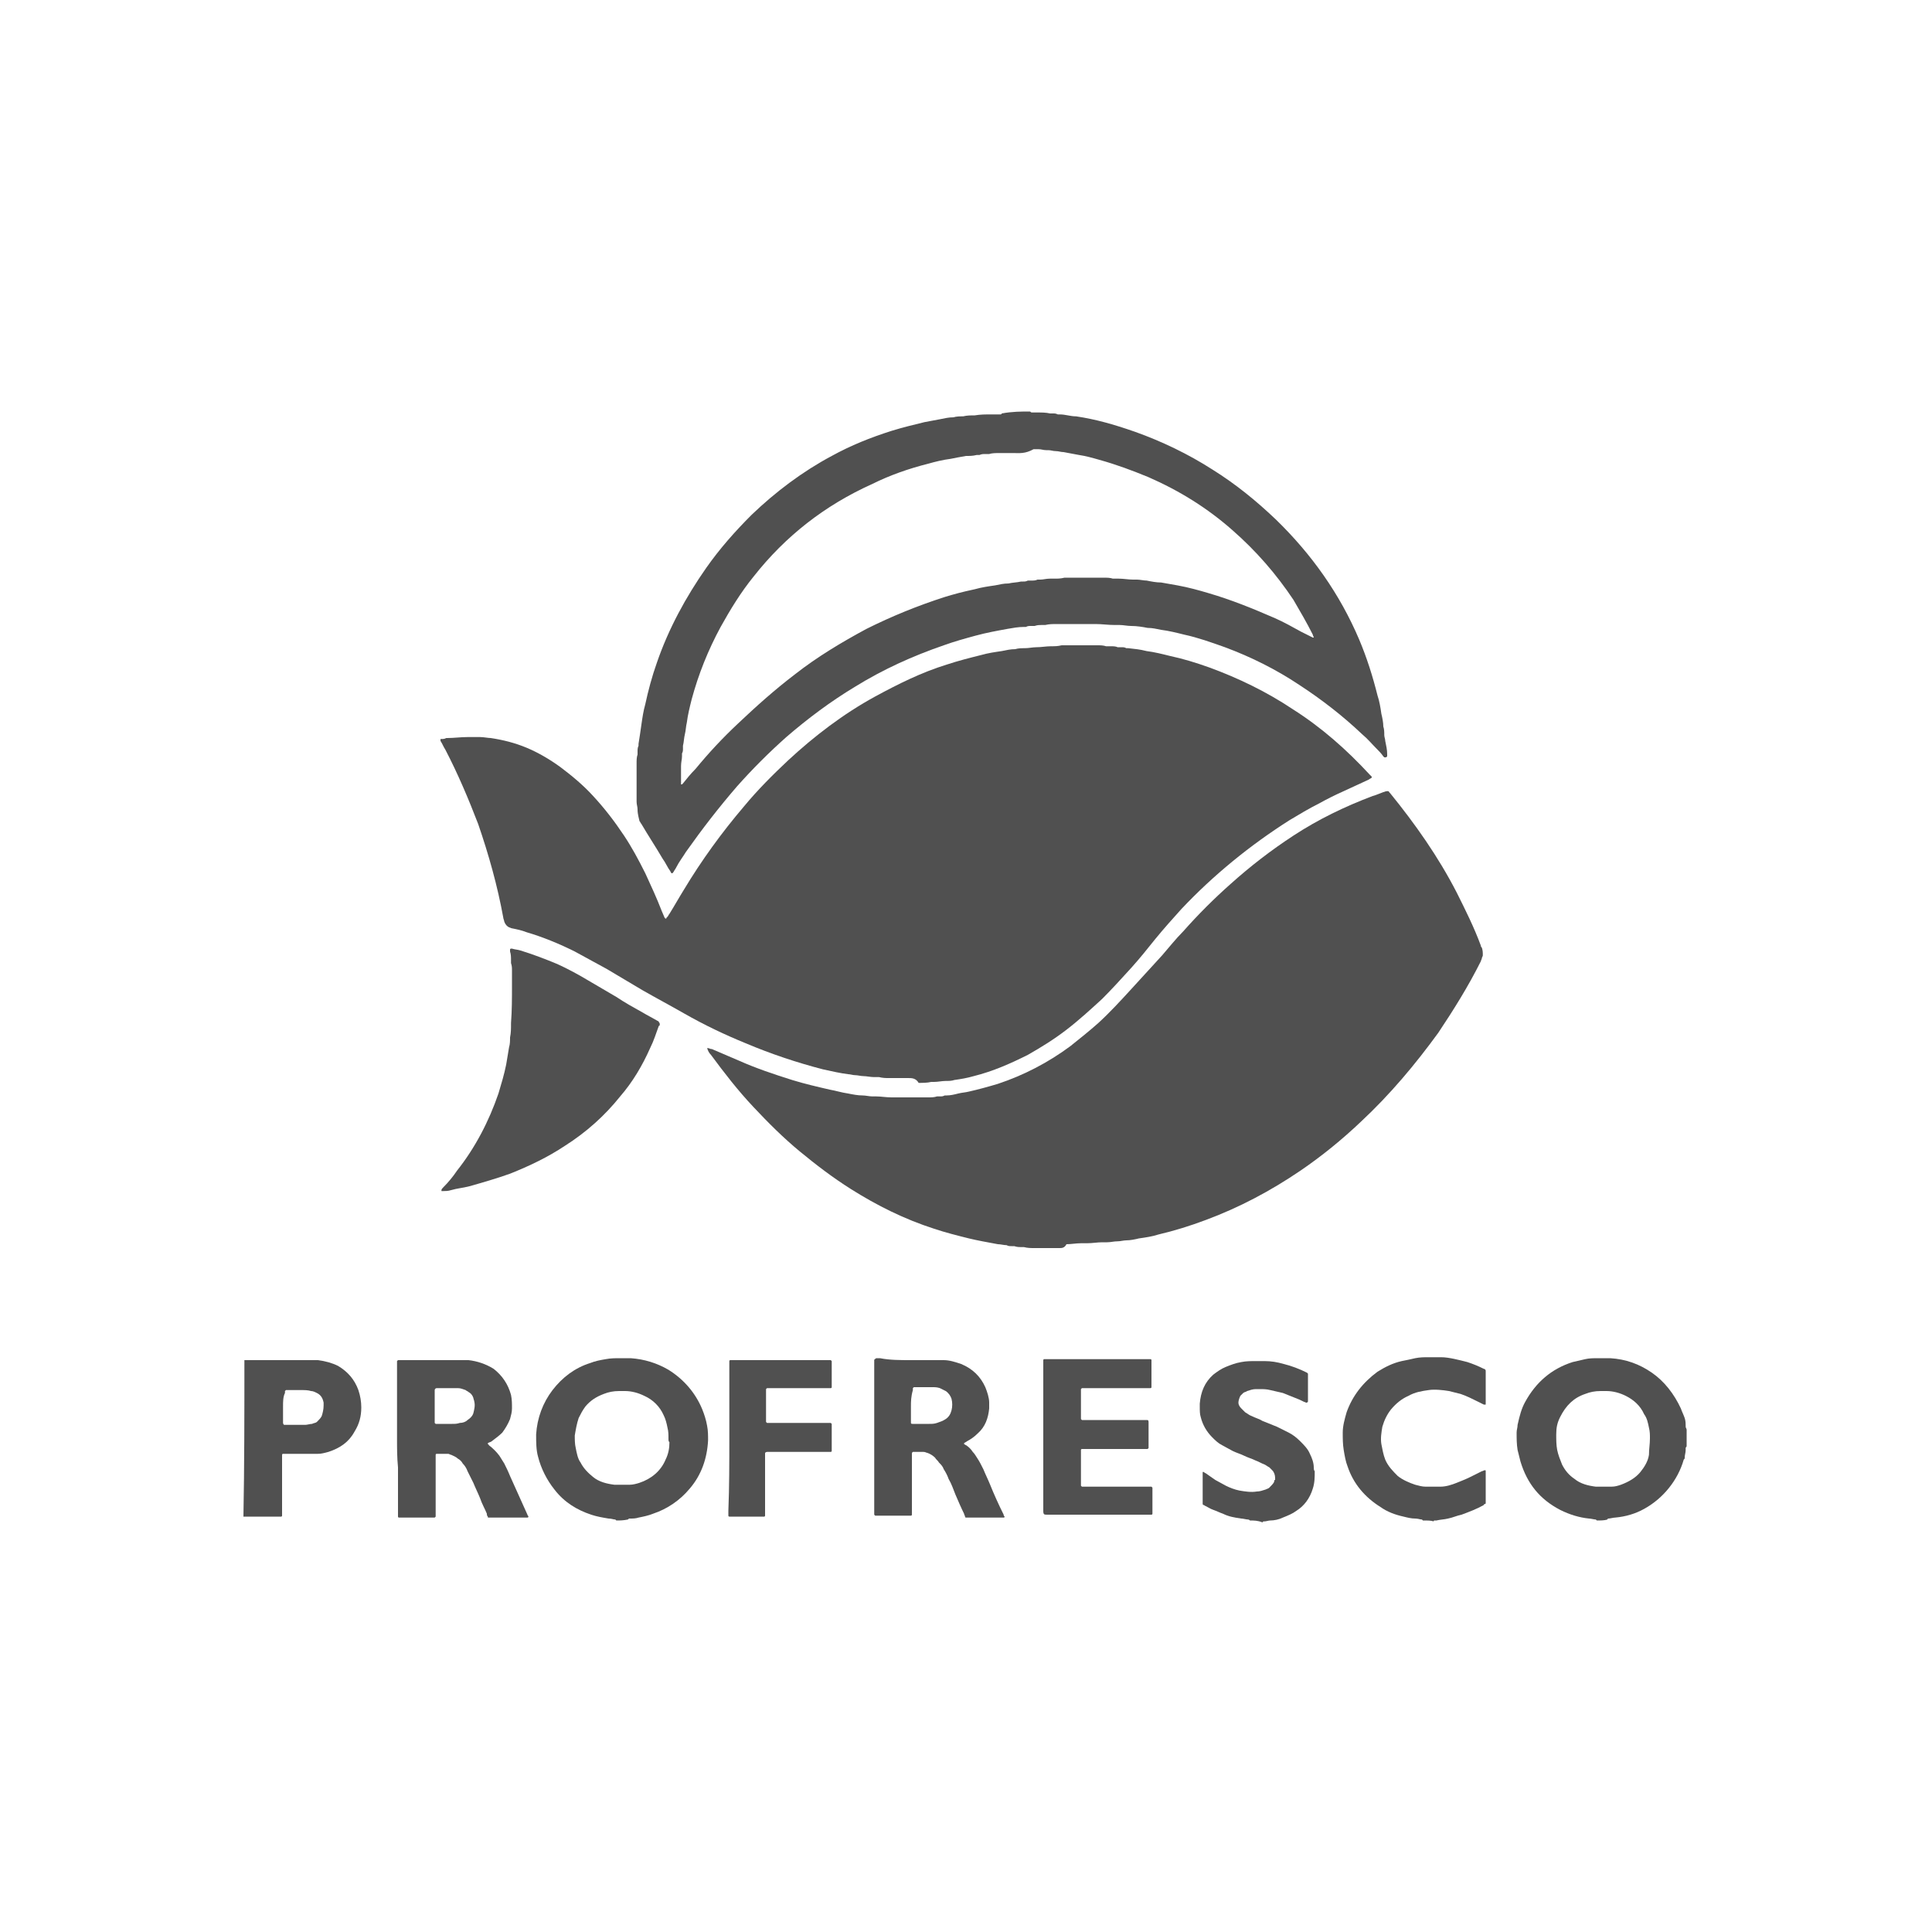
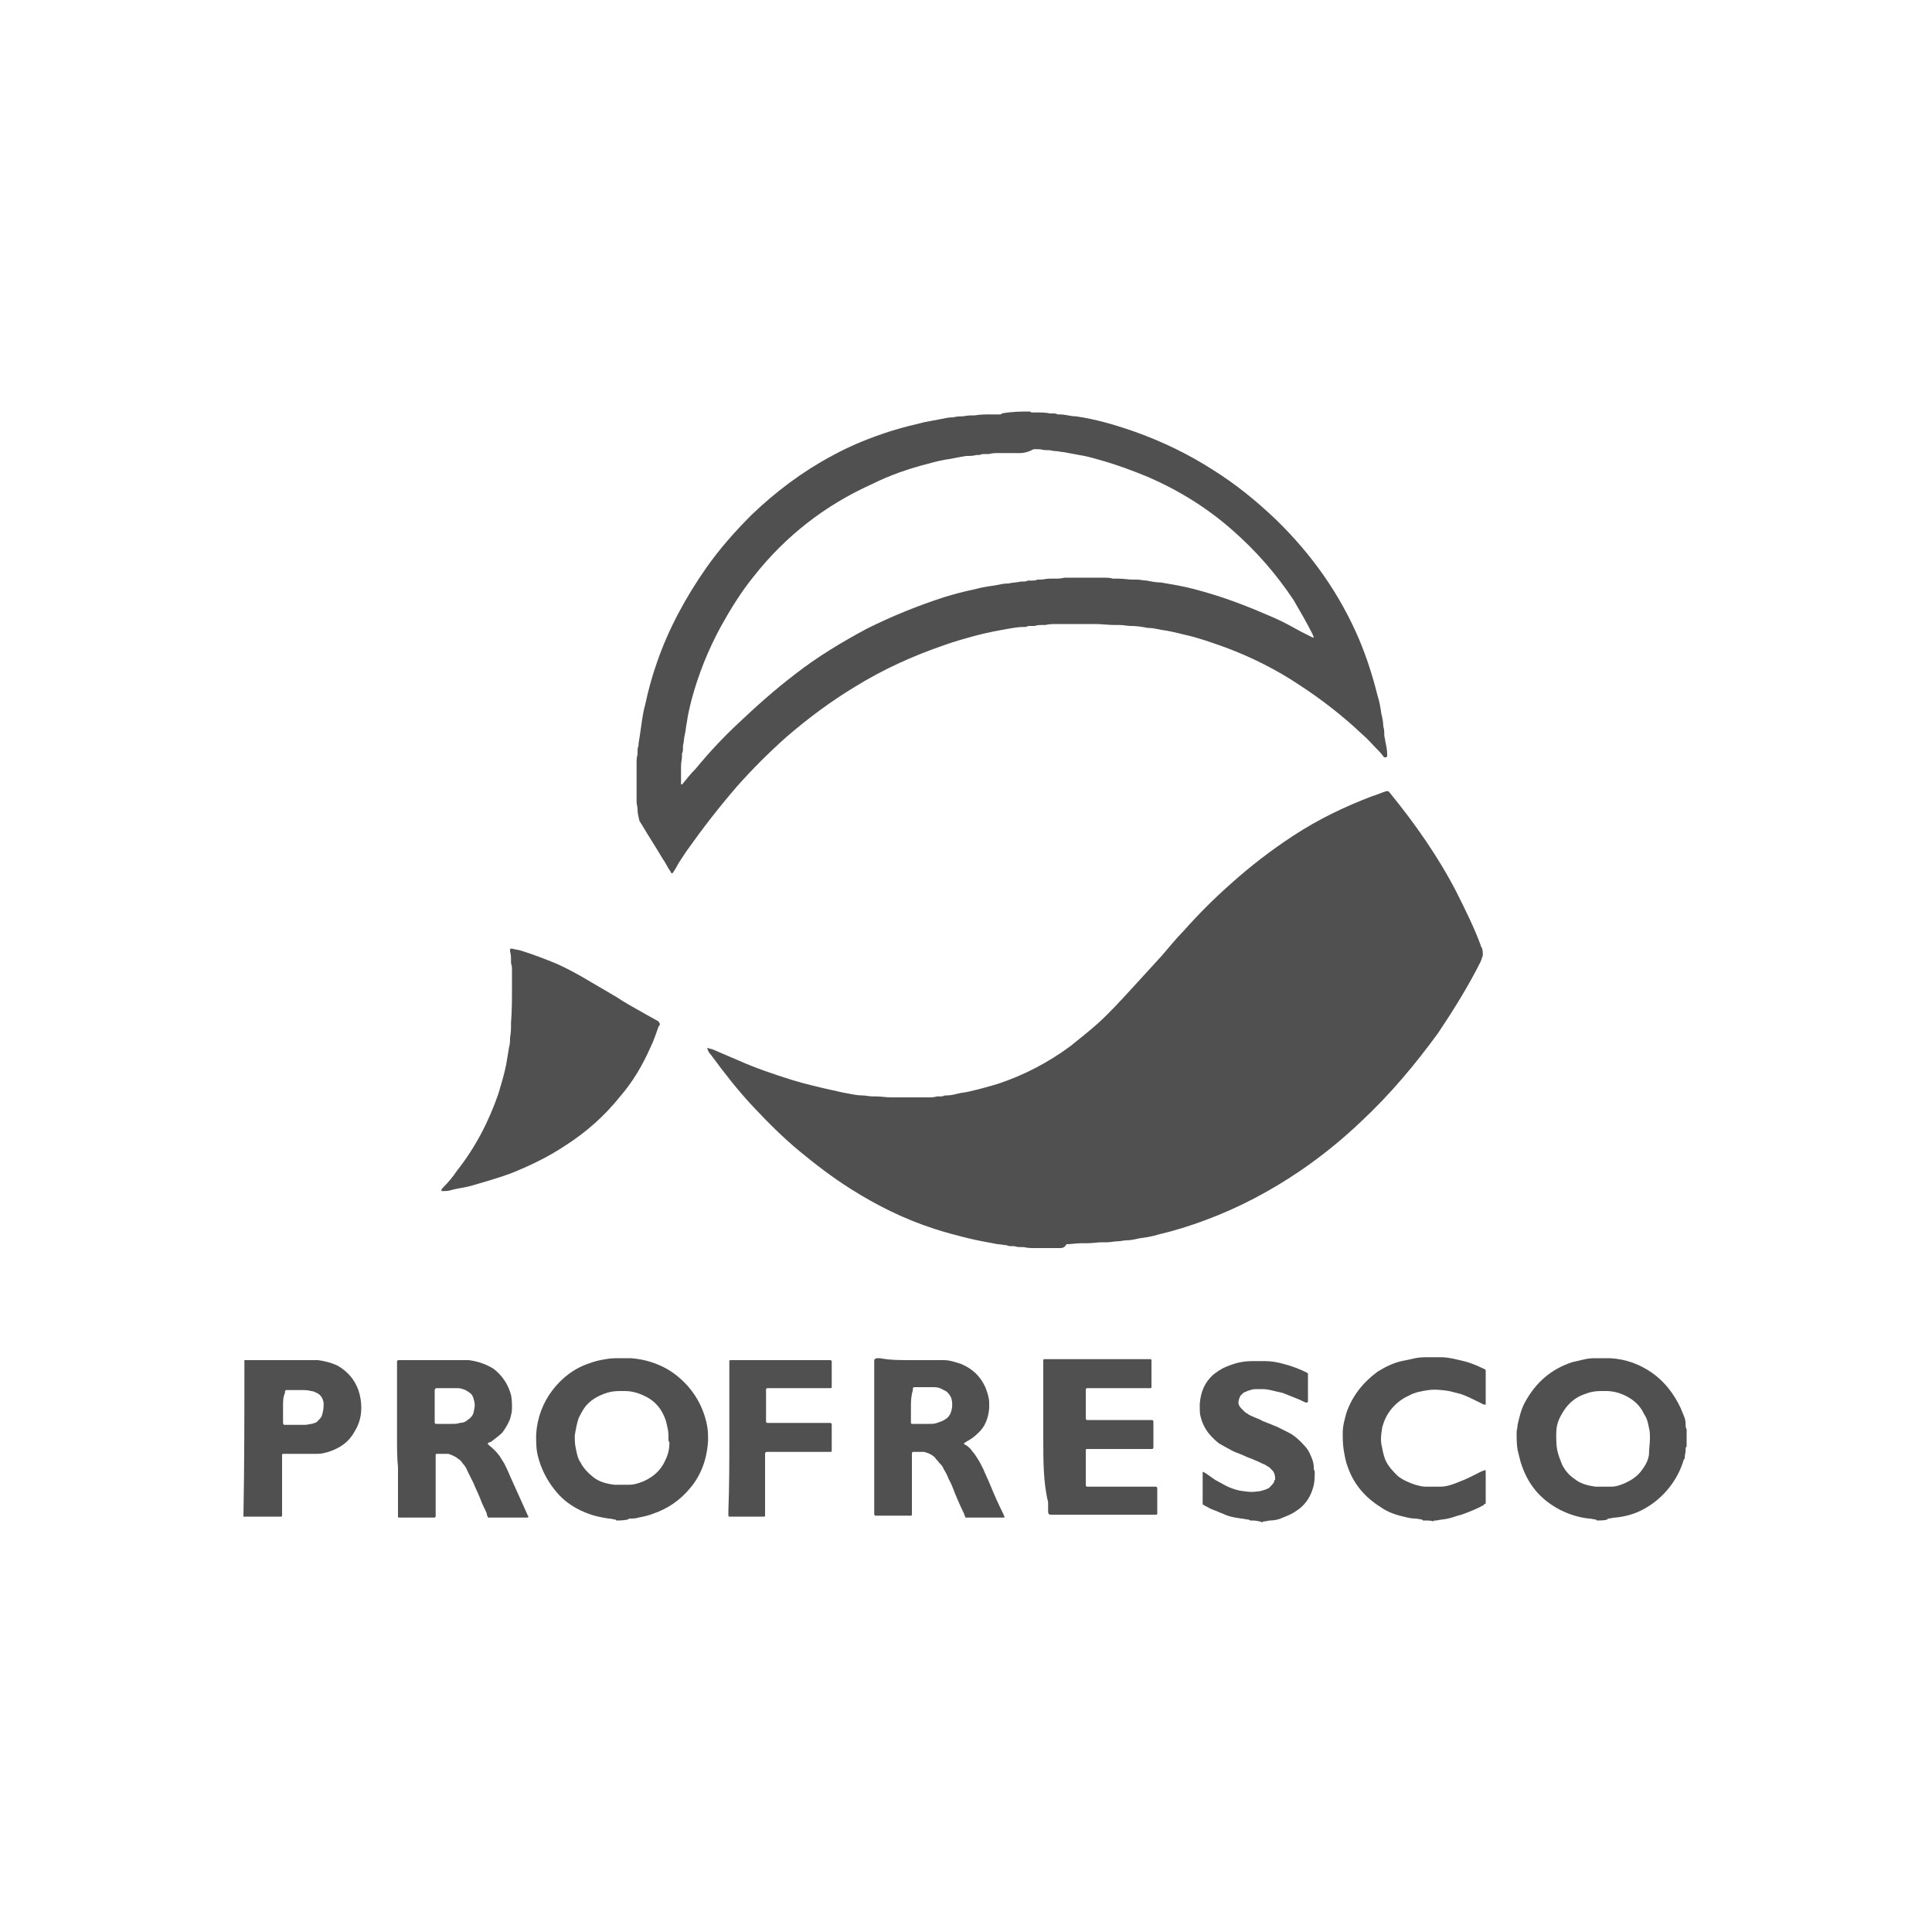
<svg xmlns="http://www.w3.org/2000/svg" id="Layer_1" x="0px" y="0px" viewBox="0 0 200 200" style="enable-background:new 0 0 200 200;" xml:space="preserve">
  <style type="text/css"> .st0{fill:#505050;} </style>
  <g>
    <path class="st0" d="M106.6,42.6c0.1,0,0.1,0.1,0.2,0.1c0.2,0,0.4,0,0.6,0c0.4,0,0.9,0,1.3,0.1c0.1,0,0.2,0,0.3,0 c0.2,0,0.3,0,0.5,0.1c0.1,0,0.1,0,0.2,0c0.6,0,1.1,0.2,1.7,0.2c2,0.3,3.8,0.8,6.1,1.6c2.8,1,5.5,2.3,8,3.9c2.4,1.5,4.5,3.2,6.6,5.2 c3.7,3.6,6.6,7.7,8.6,12.4c0.8,1.9,1.4,3.8,1.9,5.8c0.2,0.6,0.3,1.2,0.4,1.9c0.1,0.4,0.2,0.9,0.2,1.3c0.1,0.3,0.1,0.6,0.1,0.9 c0,0.2,0.1,0.4,0.1,0.6c0.1,0.5,0.2,0.9,0.2,1.4c0,0,0,0.1,0,0.1c0,0,0,0.1,0,0.1c-0.1,0.1-0.1,0.1-0.2,0.1c0,0-0.1,0-0.1,0 c0,0-0.1-0.1-0.1-0.1c-0.2-0.3-0.5-0.6-0.7-0.8c-0.5-0.5-0.9-1-1.5-1.5c-2-1.9-4.2-3.6-6.5-5.1c-2.4-1.6-5-2.9-7.7-3.9 c-1.4-0.5-2.8-1-4.2-1.3c-0.8-0.2-1.6-0.4-2.4-0.5c-0.5-0.1-0.9-0.2-1.4-0.2c-0.5-0.1-1.1-0.2-1.7-0.2c-0.4,0-0.8-0.1-1.2-0.1 c-0.1,0-0.2,0-0.3,0c-0.1,0-0.2,0-0.2,0c-0.7,0-1.3-0.1-2-0.1c-0.4,0-0.7,0-1.1,0c-0.6,0-1.2,0-1.8,0c-0.4,0-0.7,0-1.1,0 c-0.4,0-0.8,0-1.2,0.1c-0.1,0-0.3,0-0.4,0c-0.2,0-0.4,0-0.7,0.1c-0.1,0-0.3,0-0.4,0c-0.2,0-0.3,0-0.5,0.1c-0.1,0-0.1,0-0.2,0 c-0.6,0-1.1,0.1-1.7,0.2c-1.1,0.2-2.2,0.4-3.3,0.7c-1.1,0.3-2.2,0.6-3.3,1c-3.2,1.1-6.3,2.5-9.2,4.3c-2.5,1.5-4.9,3.3-7.1,5.2 c-1.8,1.6-3.5,3.3-5.1,5.1c-1.9,2.2-3.6,4.4-5.3,6.8c-0.3,0.5-0.7,1-1,1.6c-0.1,0.2-0.2,0.3-0.3,0.5c0,0-0.1,0.1-0.1,0.1 c0,0-0.1,0-0.1,0c0-0.1-0.1-0.1-0.1-0.2c-0.3-0.4-0.5-0.9-0.8-1.3c-0.7-1.2-1.5-2.4-2.2-3.6c-0.1-0.1-0.1-0.2-0.2-0.3 C66,84.2,66,84,66,83.8c0-0.3-0.1-0.5-0.1-0.8c0-0.9,0-1.8,0-2.6c0-0.2,0-0.5,0-0.7c0-0.2,0-0.4,0-0.7c0-0.3,0-0.6,0.1-0.9 c0-0.1,0-0.2,0-0.3c0-0.2,0-0.4,0.1-0.6c0-0.1,0-0.1,0-0.2c0.1-0.7,0.2-1.2,0.3-2c0.1-0.7,0.2-1.4,0.4-2.1c0.3-1.4,0.7-2.9,1.2-4.3 c1.2-3.5,3-6.8,5.1-9.8c1.4-2,3-3.8,4.7-5.5c2.5-2.4,5.3-4.5,8.3-6.1c2-1.1,4-1.9,6.2-2.6c1.3-0.4,2.2-0.6,3.4-0.9 c0.5-0.1,1.1-0.2,1.6-0.3c0.5-0.1,0.9-0.2,1.4-0.2c0.3-0.1,0.7-0.1,1-0.1c0.4-0.1,0.8-0.1,1.2-0.1c0.6-0.1,1.1-0.1,1.7-0.1 c0.3,0,0.6,0,0.9,0c0.1,0,0.2,0,0.2-0.1C104.8,42.6,105.7,42.6,106.6,42.6z M104.9,46.9c-0.5,0-0.9,0-1.4,0c-0.4,0-0.8,0-1.1,0.1 c-0.1,0-0.3,0-0.4,0c-0.2,0-0.4,0-0.6,0.1c-0.1,0-0.2,0-0.3,0c-0.4,0.1-0.7,0.1-1.1,0.1c-0.6,0.1-1.1,0.2-1.6,0.3 c-0.8,0.1-1.6,0.3-2.3,0.5c-2,0.5-4,1.2-5.8,2.1c-4.9,2.2-9,5.4-12.3,9.6c-1.3,1.6-2.4,3.4-3.4,5.2c-1.3,2.4-2.3,4.9-3,7.5 c-0.2,0.8-0.4,1.6-0.5,2.4c-0.1,0.4-0.1,0.8-0.2,1.2c-0.1,0.4-0.1,0.8-0.2,1.2c0,0.1,0,0.2,0,0.3c0,0.2,0,0.3-0.1,0.5 c0,0.1,0,0.2,0,0.3c0,0.3-0.1,0.6-0.1,1c0,0.2,0,0.4,0,0.7c0,0.4,0,0.7,0,1.1c0,0,0,0.1,0,0.1c0,0,0.1,0,0.1,0c0,0,0.1-0.1,0.1-0.1 c0.4-0.5,0.8-1,1.3-1.5c1.4-1.7,2.8-3.2,4.4-4.7c1.9-1.8,3.8-3.5,5.9-5.1c2.3-1.8,4.8-3.3,7.4-4.7c2.6-1.3,5.3-2.4,8.1-3.3 c1-0.3,1.7-0.5,3.1-0.8c0.7-0.2,1.4-0.3,2.1-0.4c0.5-0.1,0.9-0.2,1.4-0.2c0.4-0.1,0.9-0.1,1.3-0.2c0.1,0,0.1,0,0.2,0 c0.2,0,0.3,0,0.5-0.1c0.1,0,0.3,0,0.4,0c0.2,0,0.4,0,0.6-0.1c0.1,0,0.2,0,0.3,0c0.3,0,0.6-0.1,1-0.1c0.2,0,0.3,0,0.5,0 c0.3,0,0.6,0,1-0.1c1.3,0,2.7,0,4,0c0.4,0,0.7,0,1,0.1c0.2,0,0.4,0,0.6,0c0.5,0,1,0.1,1.5,0.1c0,0,0.1,0,0.1,0c0.1,0,0.2,0,0.3,0 c0.3,0,0.7,0.1,1,0.1c0.5,0.1,1,0.2,1.5,0.2c0.6,0.1,1.1,0.2,1.7,0.3c1.1,0.2,2.2,0.5,3.2,0.8c2.4,0.7,4.6,1.6,6.9,2.6 c0.9,0.4,1.8,0.9,2.7,1.4c0.4,0.2,0.8,0.4,1.2,0.6c0,0,0.1,0,0.1,0c0,0,0,0,0,0c0,0,0,0,0,0c0-0.1-0.1-0.2-0.1-0.3 c-0.6-1.2-1.3-2.4-2-3.6c-1.8-2.7-3.9-5.1-6.3-7.2c-2.6-2.3-5.5-4.1-8.7-5.5c-1.7-0.7-3.3-1.3-5.1-1.8c-0.7-0.2-1.4-0.4-2.1-0.5 c-0.5-0.1-1.1-0.2-1.6-0.3c-0.3,0-0.5-0.1-0.8-0.1c-0.3,0-0.5-0.1-0.8-0.1c-0.1,0-0.2,0-0.2,0c-0.3,0-0.5-0.1-0.8-0.1 c-0.2,0-0.3,0-0.5,0C106.1,47,105.5,46.9,104.9,46.9z" />
    <path class="st0" d="M63.8,157.4c0,0-0.1-0.1-0.1-0.1c-0.2,0-0.4-0.1-0.7-0.1c-0.6-0.1-1.2-0.2-1.8-0.4c-1.5-0.5-2.8-1.3-3.8-2.6 c-0.8-1-1.4-2.2-1.7-3.4c-0.2-0.7-0.2-1.5-0.2-2.3c0.1-1.7,0.7-3.3,1.7-4.6c1-1.3,2.3-2.3,3.9-2.8c0.5-0.2,1-0.3,1.6-0.4 c0.5-0.1,1-0.1,1.5-0.1c0.2,0,0.4,0,0.6,0c0.2,0,0.3,0,0.5,0c1.4,0.1,2.7,0.5,3.9,1.2c1.6,1,2.8,2.4,3.5,4.1 c0.2,0.5,0.4,1.1,0.5,1.7c0.1,0.5,0.1,1,0.1,1.5c-0.1,1.9-0.7,3.6-1.9,5c-1,1.2-2.3,2.1-3.8,2.6c-0.5,0.2-1,0.3-1.5,0.4 c-0.3,0.1-0.6,0.1-0.9,0.1c-0.1,0-0.1,0-0.2,0.1C64.5,157.4,64.2,157.4,63.8,157.4z M69.2,149c0-0.5,0-0.8-0.1-1.2 c-0.1-0.5-0.2-0.9-0.4-1.3c-0.4-0.9-1.1-1.6-2-2c-0.6-0.3-1.3-0.5-2-0.5c-0.2,0-0.4,0-0.6,0c-0.6,0-1.1,0.1-1.6,0.3 c-0.8,0.3-1.4,0.7-1.9,1.3c-0.3,0.4-0.5,0.8-0.7,1.2c-0.2,0.6-0.3,1.2-0.4,1.8c0,0.4,0,0.9,0.1,1.3c0.1,0.5,0.2,1.1,0.5,1.5 c0.3,0.6,0.8,1.1,1.3,1.5c0.6,0.5,1.4,0.7,2.2,0.8c0.1,0,0.3,0,0.4,0c0.3,0,0.6,0,0.9,0c0.1,0,0.2,0,0.3,0c0.3,0,0.7-0.1,1-0.2 c1.2-0.4,2.2-1.2,2.7-2.4c0.3-0.6,0.4-1.2,0.4-1.8C69.2,149.2,69.2,149.1,69.2,149z" />
    <path class="st0" d="M165.3,157.4c0,0-0.1-0.1-0.1-0.1c-0.2,0-0.5-0.1-0.7-0.1c-1-0.1-2-0.4-3-0.9c-2.1-1.1-3.4-2.7-4.1-5 c-0.1-0.4-0.2-0.8-0.3-1.2c-0.1-0.6-0.1-1.2-0.1-1.8c0-0.3,0.1-0.5,0.1-0.8c0.2-0.9,0.4-1.7,0.8-2.4c1.1-2,2.7-3.4,4.9-4.1 c0.4-0.1,0.9-0.2,1.3-0.3c0.4-0.1,0.9-0.1,1.3-0.1c0.3,0,0.6,0,1,0c0.1,0,0.2,0,0.3,0c1.6,0.1,3,0.6,4.3,1.5c1.3,0.9,2.3,2.2,3,3.7 c0.1,0.3,0.3,0.7,0.4,1c0.1,0.3,0.1,0.6,0.1,0.8c0,0,0,0.1,0,0.1c0,0.1,0.1,0.2,0.1,0.3c0,0.6,0,1.1,0,1.7c0,0.1-0.1,0.1-0.1,0.2 c0,0.1,0,0.1,0,0.2c0,0.3-0.1,0.5-0.1,0.8c0,0.1,0,0.1-0.1,0.2c-0.6,2.1-2.1,4-4.1,5.1c-0.9,0.5-1.9,0.8-3,0.9 c-0.2,0-0.5,0.1-0.7,0.1c0,0-0.1,0-0.1,0.1C166.1,157.4,165.7,157.4,165.3,157.4z M170.8,148.9c0-0.4,0-0.7-0.1-1.1 c-0.1-0.5-0.2-1-0.5-1.4c-0.4-0.9-1.1-1.5-1.9-1.9c-0.6-0.3-1.3-0.5-2-0.5c-0.2,0-0.4,0-0.6,0c-0.6,0-1.1,0.1-1.6,0.3 c-1.2,0.4-2,1.2-2.6,2.4c-0.3,0.6-0.4,1.1-0.4,1.8c0,0.5,0,1.1,0.1,1.6c0.1,0.5,0.3,1,0.5,1.5c0.3,0.6,0.7,1.1,1.3,1.5 c0.6,0.5,1.4,0.7,2.2,0.8c0.1,0,0.3,0,0.4,0c0.3,0,0.6,0,0.9,0c0.1,0,0.2,0,0.3,0c0.4,0,0.7-0.1,1-0.2c0.8-0.3,1.5-0.7,2-1.3 c0.4-0.5,0.8-1.1,0.9-1.8C170.7,150,170.8,149.5,170.8,148.9z" />
    <path class="st0" d="M147.3,157.4c0,0-0.1-0.1-0.1-0.1c-0.2,0-0.4-0.1-0.7-0.1c-0.4,0-0.8-0.1-1.2-0.2c-0.9-0.2-1.7-0.5-2.4-1 c-1.6-1-2.8-2.4-3.4-4.2c-0.2-0.5-0.3-1.1-0.4-1.7c-0.1-0.6-0.1-1.2-0.1-1.8c0-0.7,0.2-1.4,0.4-2.1c0.6-1.7,1.7-3.1,3.2-4.2 c0.8-0.5,1.6-0.9,2.5-1.1c0.5-0.1,1-0.2,1.4-0.3c0.5-0.1,0.9-0.1,1.4-0.1c0.3,0,0.7,0,1,0c0.1,0,0.2,0,0.3,0c0.8,0,1.9,0.3,2.7,0.5 c0.6,0.2,1.1,0.4,1.7,0.7c0.1,0,0.2,0.1,0.2,0.2c0,0,0,0,0,0.1c0,0,0,0.1,0,0.1c0,1.1,0,2.1,0,3.2c0,0,0,0.1,0,0.1c0,0-0.1,0-0.1,0 c0,0-0.1,0-0.1,0c-0.2-0.1-0.4-0.2-0.6-0.3c-0.6-0.3-1.2-0.6-1.8-0.8c-0.4-0.1-0.8-0.2-1.2-0.3c-0.6-0.1-1.5-0.2-2.1-0.1 c-0.7,0.1-1.4,0.2-2.1,0.6c-0.7,0.3-1.3,0.8-1.8,1.4c-0.4,0.5-0.7,1.1-0.9,1.8c-0.1,0.6-0.2,1.2-0.1,1.8c0.1,0.5,0.2,1.1,0.4,1.6 c0.3,0.7,0.8,1.2,1.3,1.7c0.5,0.4,1.2,0.7,1.8,0.9c0.4,0.1,0.7,0.2,1.1,0.2c0.1,0,0.2,0,0.2,0c0.3,0,0.7,0,1,0c0.1,0,0.2,0,0.3,0 c0.6,0,1.2-0.2,1.7-0.4c0.5-0.2,1-0.4,1.4-0.6c0.4-0.2,0.8-0.4,1.2-0.6c0.1,0,0.2-0.1,0.3-0.1c0.1,0,0.1,0,0.1,0.1c0,0,0,0.1,0,0.1 c0,1,0,2.1,0,3.1c0,0,0,0.1,0,0.1c0,0,0,0.1-0.1,0.1c0,0-0.1,0-0.1,0.1c-0.7,0.4-1.5,0.7-2.3,1c-0.5,0.1-0.9,0.3-1.4,0.4 c-0.4,0.1-0.8,0.1-1.2,0.2c-0.1,0-0.2,0-0.2,0c0,0-0.1,0-0.1,0.1C148.2,157.4,147.8,157.4,147.3,157.4z" />
    <path class="st0" d="M25.3,140.8c0.2,0,0.3,0,0.5,0c2.1,0,4.3,0,6.4,0c0.2,0,0.4,0,0.7,0c0.8,0.1,1.5,0.3,2.1,0.6 c1,0.6,1.7,1.4,2.1,2.5c0.2,0.6,0.3,1.2,0.3,1.8c0,0.9-0.2,1.7-0.7,2.5c-0.6,1.1-1.5,1.7-2.7,2.1c-0.4,0.1-0.7,0.2-1.1,0.2 c-0.3,0-0.6,0-0.9,0c-0.8,0-1.5,0-2.3,0c-0.1,0-0.3,0-0.4,0c-0.1,0-0.1,0.1-0.1,0.1c0,0.1,0,0.1,0,0.2c0,0.1,0,0.3,0,0.4 c0,1.8,0,3.5,0,5.3c0,0.1,0,0.3,0,0.4c0,0,0,0.1-0.1,0.1c0,0-0.1,0-0.1,0c-0.1,0-0.2,0-0.3,0c-1.1,0-2.3,0-3.4,0c0,0-0.1,0-0.1,0 C25.3,151.7,25.3,146.2,25.3,140.8z M29.3,145.6C29.3,145.6,29.3,145.6,29.3,145.6c0,0.5,0,0.9,0,1.4c0,0.1,0,0.2,0,0.3 c0,0.1,0.1,0.2,0.1,0.2c0.1,0,0.1,0,0.2,0c0.5,0,1,0,1.5,0c0.2,0,0.3,0,0.5,0c0.2,0,0.5-0.1,0.7-0.1c0.2-0.1,0.4-0.1,0.5-0.2 c0.2-0.2,0.4-0.4,0.5-0.6c0.1-0.3,0.2-0.7,0.2-1.1c0-0.1,0-0.2,0-0.3c-0.1-0.5-0.3-0.8-0.7-1c-0.2-0.1-0.4-0.2-0.6-0.2 c-0.3-0.1-0.7-0.1-1-0.1c-0.5,0-1,0-1.5,0c0,0-0.1,0-0.1,0c0,0-0.1,0.1-0.1,0.1c0,0.1,0,0.2,0,0.2 C29.3,144.6,29.3,145.1,29.3,145.6z" />
    <path class="st0" d="M129.4,157.4c0,0-0.1-0.1-0.2-0.1c-0.2,0-0.5-0.1-0.7-0.1c-0.7-0.1-1.3-0.2-1.9-0.5c-0.3-0.1-0.7-0.3-1-0.4 c-0.3-0.1-0.6-0.3-0.8-0.4c-0.1,0-0.1-0.1-0.2-0.1c-0.1,0-0.1-0.1-0.1-0.2c0,0,0,0,0,0c0-1.1,0-2.1,0-3.2c0,0,0,0,0,0 c0,0,0.1-0.1,0.1,0c0.1,0,0.1,0.1,0.2,0.1c0.3,0.2,0.7,0.5,1,0.7c0.4,0.2,0.7,0.4,1.1,0.6c0.4,0.2,0.9,0.4,1.4,0.5 c0.6,0.1,1.2,0.2,1.8,0.1c0.3,0,0.6-0.1,0.9-0.2c0.2-0.1,0.3-0.1,0.4-0.2c0.2-0.2,0.4-0.4,0.5-0.6c0-0.1,0-0.2,0.1-0.2 c0-0.1,0-0.2,0-0.2c0-0.3-0.1-0.6-0.3-0.8c-0.1-0.1-0.2-0.2-0.3-0.3c-0.2-0.1-0.3-0.2-0.5-0.3c-0.3-0.1-0.6-0.3-0.9-0.4 c-0.4-0.2-0.8-0.3-1.2-0.5c-0.4-0.2-0.8-0.3-1.2-0.5c-0.4-0.2-0.7-0.4-1.1-0.6c-0.4-0.2-0.7-0.5-1-0.8c-0.6-0.6-1-1.3-1.2-2.1 c-0.1-0.3-0.1-0.7-0.1-1c0-0.1,0-0.3,0-0.4c0.1-1.2,0.5-2.2,1.4-3c0.4-0.3,0.8-0.6,1.3-0.8c0.5-0.2,1-0.4,1.6-0.5 c0.5-0.1,1-0.1,1.5-0.1c0.2,0,0.4,0,0.6,0c0.1,0,0.2,0,0.3,0c0.7,0,1.3,0.1,2,0.3c0.8,0.2,1.6,0.5,2.4,0.9c0,0,0.1,0.1,0.1,0.1 c0,0,0,0,0,0c0,0,0,0.1,0,0.1c0,0.9,0,1.7,0,2.6c0,0.1,0,0.1,0,0.2c0,0-0.1,0.1-0.1,0.1c0,0-0.1,0-0.1,0c-0.3-0.1-0.6-0.3-0.9-0.4 c-0.5-0.2-1-0.4-1.5-0.6c-0.4-0.1-0.9-0.2-1.3-0.3c-0.4-0.1-0.7-0.1-1.1-0.1c-0.1,0-0.3,0-0.4,0c-0.3,0-0.6,0.1-0.9,0.2 c-0.1,0.1-0.3,0.1-0.4,0.2c-0.1,0.1-0.2,0.2-0.3,0.3c-0.1,0.2-0.2,0.5-0.2,0.7c0,0.2,0.1,0.4,0.3,0.6c0.1,0.1,0.3,0.3,0.4,0.4 c0.2,0.1,0.4,0.3,0.7,0.4c0.4,0.2,0.8,0.3,1.1,0.5c0.5,0.2,1,0.4,1.5,0.6c0.4,0.2,0.8,0.4,1.2,0.6c0.4,0.2,0.8,0.5,1.2,0.9 c0.4,0.4,0.8,0.8,1,1.3c0.2,0.4,0.4,0.9,0.4,1.4c0,0.1,0,0.3,0.1,0.4c0,0.6,0,1.2-0.2,1.8c-0.3,1-0.9,1.8-1.7,2.3 c-0.4,0.3-0.9,0.5-1.4,0.7c-0.4,0.2-0.9,0.3-1.3,0.3c-0.2,0-0.4,0.1-0.7,0.1c0,0-0.1,0-0.1,0.1 C130.2,157.4,129.8,157.4,129.4,157.4z" />
-     <path class="st0" d="M94,111.6c-0.5,0-1,0-1.6,0c-0.1,0-0.3,0-0.4,0c-0.3,0-0.6,0-1-0.1c-0.1,0-0.2,0-0.3,0c-0.1,0-0.2,0-0.2,0 c-0.4,0-0.8-0.1-1.1-0.1c-0.3,0-0.6-0.1-0.9-0.1c-0.2,0-0.5-0.1-0.7-0.1c-0.8-0.1-1.7-0.3-2.6-0.5c-2.7-0.7-5.4-1.6-8-2.7 c-2.2-0.9-4.3-1.9-6.4-3.1c-1.4-0.8-2.9-1.6-4.3-2.4c-1.2-0.7-2.5-1.5-3.7-2.2c-1.1-0.6-2.2-1.2-3.3-1.8c-1.6-0.8-3.3-1.5-5-2 c-0.5-0.2-1-0.3-1.5-0.4c-0.1,0-0.2-0.1-0.3-0.1c-0.2-0.1-0.4-0.3-0.5-0.6c0-0.1-0.1-0.3-0.1-0.4c-0.6-3.3-1.5-6.5-2.6-9.7 c-1-2.6-2.1-5.2-3.4-7.7c-0.2-0.3-0.3-0.6-0.5-0.9c0,0,0-0.1,0-0.1c0,0,0-0.1,0-0.1c0,0,0.1,0,0.1,0c0.2,0,0.3,0,0.5-0.1 c0,0,0.1,0,0.1,0c0.7,0,1.4-0.1,2.1-0.1c0.3,0,0.7,0,1,0c0.1,0,0.2,0,0.3,0c0.4,0,0.8,0.1,1.1,0.1c1.3,0.2,2.5,0.5,3.7,1 c1.2,0.5,2.4,1.2,3.5,2c1.2,0.9,2.4,1.9,3.4,3c1.2,1.3,2.2,2.6,3.2,4.1c0.8,1.2,1.5,2.5,2.2,3.9c0.6,1.3,1.2,2.6,1.7,3.9 c0.1,0.2,0.2,0.5,0.3,0.7c0,0,0,0,0.1,0.1c0,0,0.1,0,0.1-0.1c0,0,0.1-0.1,0.1-0.1c0.1-0.1,0.1-0.2,0.2-0.3c0.5-0.8,1-1.7,1.5-2.5 c1.8-3,3.9-5.9,6.2-8.6c1.4-1.7,3-3.3,4.6-4.8c2.7-2.5,5.7-4.8,9-6.6c2.4-1.3,4.8-2.5,7.4-3.3c1.2-0.4,2.4-0.7,3.6-1 c0.7-0.2,1.4-0.3,2.1-0.4c0.5-0.1,0.9-0.2,1.4-0.2c0.3-0.1,0.7-0.1,1-0.1c0.4,0,0.8-0.1,1.2-0.1c0.5,0,1-0.1,1.5-0.1 c0.4,0,0.7,0,1.1-0.1c1.2,0,2.5,0,3.7,0c0.3,0,0.6,0,0.9,0.1c0.2,0,0.3,0,0.5,0c0.2,0,0.5,0,0.7,0.1c0.1,0,0.3,0,0.4,0 c0.2,0,0.3,0,0.5,0.1c0.1,0,0.1,0,0.2,0c0.8,0.1,1.1,0.1,1.9,0.3c0.8,0.1,1.6,0.3,2.4,0.5c1.4,0.3,2.7,0.7,4.1,1.2 c3,1.1,5.9,2.5,8.6,4.3c3,1.9,5.6,4.2,8,6.8c0.1,0.1,0.1,0.1,0.2,0.2c0,0,0,0.1,0,0.1c-0.1,0.1-0.2,0.1-0.3,0.2 c-0.9,0.4-1.7,0.8-2.6,1.2c-0.9,0.4-1.7,0.8-2.6,1.3c-1,0.5-2,1.1-3,1.7c-4.1,2.6-7.9,5.7-11.2,9.2c-0.9,1-1.8,2-2.7,3.1 c-0.8,1-1.6,2-2.5,3c-1,1.1-2,2.2-3,3.2c-1.2,1.1-2.4,2.2-3.7,3.2c-1.3,1-2.6,1.8-4,2.6c-1.8,0.9-3.6,1.7-5.6,2.2 c-0.7,0.2-1.3,0.3-2,0.4c-0.3,0.1-0.6,0.1-0.9,0.1c-0.4,0-0.8,0.1-1.2,0.1c-0.1,0-0.2,0-0.3,0c-0.4,0.1-0.9,0.1-1.3,0.1 C94.8,111.6,94.4,111.6,94,111.6z" />
    <path class="st0" d="M109.7,129.2c-0.4,0-0.8,0-1.2,0c-0.3,0-0.6,0-0.9,0c-0.2,0-0.3,0-0.5,0c-0.4,0-0.7,0-1.1-0.1 c-0.1,0-0.2,0-0.3,0c-0.2,0-0.4,0-0.7-0.1c-0.1,0-0.2,0-0.3,0c-0.2,0-0.3,0-0.5-0.1c-0.3,0-0.6-0.1-0.9-0.1 c-0.5-0.1-1.1-0.2-1.6-0.3c-0.5-0.1-1-0.2-1.4-0.3c-1.2-0.3-2.4-0.6-3.6-1c-3.1-1-5.9-2.4-8.6-4.1c-1.9-1.2-3.6-2.5-5.3-3.9 c-1.7-1.4-3.3-3-4.8-4.6c-1.6-1.7-3-3.5-4.4-5.4c-0.2-0.2-0.3-0.4-0.4-0.7c0,0,0,0,0,0c0,0,0,0,0,0c0,0,0.1,0,0.1,0 c0.1,0,0.2,0.1,0.4,0.1c0.9,0.4,1.9,0.8,2.8,1.2c1.8,0.8,3.6,1.4,5.5,2c1.3,0.4,2.6,0.7,3.9,1c0.6,0.1,1.2,0.3,1.9,0.4 c0.5,0.1,1,0.2,1.5,0.2c0.3,0,0.7,0.1,1,0.1c0.1,0,0.2,0,0.2,0c0.1,0,0.1,0,0.2,0c0.5,0,1,0.1,1.6,0.1c0.3,0,0.5,0,0.8,0 c0.8,0,1.6,0,2.4,0c0.2,0,0.4,0,0.6,0c0.3,0,0.6,0,0.9-0.1c0.1,0,0.2,0,0.3,0c0.2,0,0.3,0,0.5-0.1c0.1,0,0.1,0,0.2,0 c0.4,0,0.8-0.1,1.2-0.2c0.4-0.1,0.7-0.1,1.1-0.2c0.9-0.2,2-0.5,3-0.8c2.7-0.9,5.2-2.2,7.5-3.9c1-0.8,2-1.6,2.9-2.4 c1.2-1.1,2.3-2.3,3.4-3.5c1.1-1.2,2.1-2.3,3.2-3.5c0.7-0.8,1.4-1.7,2.2-2.5c1.5-1.7,3.2-3.4,4.9-4.9c2-1.8,4.2-3.5,6.5-5 c2.6-1.7,5.3-3,8.2-4.1c0.4-0.1,0.8-0.3,1.1-0.4c0.1,0,0.2-0.1,0.4-0.1c0.1,0,0.2,0,0.2,0.1c0,0,0.1,0.1,0.1,0.1 c2.6,3.2,5,6.6,6.9,10.3c0.9,1.8,1.8,3.6,2.5,5.5c0,0.1,0,0.1,0.1,0.2c0.1,0.3,0.1,0.5,0.1,0.8c0,0.1-0.1,0.2-0.1,0.3 c0,0.1-0.1,0.2-0.1,0.3c-1.3,2.6-2.8,5-4.4,7.4c-2.4,3.3-5,6.4-8,9.2c-2,1.9-4.1,3.6-6.3,5.1c-3.1,2.1-6.3,3.8-9.8,5.1 c-1.6,0.6-3.2,1.1-4.9,1.5c-0.6,0.2-1.3,0.3-2,0.4c-0.4,0.1-0.9,0.2-1.3,0.2c-0.3,0-0.6,0.1-0.9,0.1c-0.4,0-0.7,0.1-1.1,0.1 c-0.1,0-0.2,0-0.3,0c-0.1,0-0.1,0-0.2,0c-0.5,0-1,0.1-1.6,0.1c-0.2,0-0.4,0-0.6,0c-0.5,0-1,0.1-1.5,0.1 C110.2,129.2,109.9,129.2,109.7,129.2C109.7,129.2,109.7,129.2,109.7,129.2z" />
    <path class="st0" d="M45.8,123.3c0,0-0.1,0-0.1,0c0,0,0-0.1,0-0.1c0-0.1,0.1-0.2,0.2-0.3c0.5-0.5,1-1.1,1.4-1.7 c1.9-2.4,3.3-5.1,4.3-8c0.3-1,0.6-2,0.8-3c0.1-0.6,0.2-1.2,0.3-1.8c0.1-0.3,0.1-0.7,0.1-1c0.1-0.5,0.1-0.9,0.1-1.4c0,0,0-0.1,0-0.1 c0.1-1.3,0.1-2.6,0.1-3.9c0-0.2,0-0.4,0-0.6c0-0.3,0-0.6,0-0.9c0-0.3,0-0.5-0.1-0.8c0-0.1,0-0.2,0-0.3c0-0.3,0-0.6-0.1-0.9 c0-0.1,0-0.1,0-0.2c0-0.1,0.1-0.1,0.1-0.1c0,0,0.1,0,0.1,0c0.3,0.1,0.6,0.1,0.9,0.2c1.3,0.4,2.6,0.9,3.8,1.4 c1.1,0.5,2.2,1.1,3.2,1.7c1,0.6,1.9,1.1,2.9,1.7c0.9,0.6,1.8,1.1,2.7,1.6c0.5,0.3,1.1,0.6,1.6,0.9c0,0,0.1,0,0.1,0.1 c0,0,0.1,0.1,0.1,0.2c0,0.1,0,0.2-0.1,0.2c-0.3,0.8-0.5,1.5-0.9,2.3c-0.8,1.8-1.8,3.5-3.1,5c-1.6,2-3.5,3.7-5.7,5.1 c-1.8,1.2-3.7,2.1-5.7,2.9c-1.4,0.5-2.8,0.9-4.2,1.3c-0.8,0.2-1.2,0.2-1.9,0.4c-0.3,0.1-0.6,0.1-0.8,0.1 C46,123.3,45.9,123.3,45.8,123.3z" />
    <path class="st0" d="M41.1,148.9c0-2.5,0-5,0-7.5c0-0.2,0-0.4,0-0.5c0,0,0.1-0.1,0.1-0.1c0,0,0.1,0,0.1,0c0.1,0,0.2,0,0.2,0 c2.1,0,4.3,0,6.4,0c0.2,0,0.4,0,0.6,0c0.9,0.1,1.8,0.4,2.6,0.9c0.9,0.7,1.5,1.6,1.8,2.7c0.1,0.5,0.1,0.9,0.1,1.4 c0,0.4-0.1,0.7-0.2,1.1c-0.2,0.5-0.5,1-0.8,1.4c-0.3,0.3-0.7,0.6-1.1,0.9c-0.1,0.1-0.3,0.1-0.4,0.2c0,0,0,0.1,0,0.1 c0,0,0.1,0,0.1,0.1c0.4,0.3,0.8,0.7,1.1,1.1c0.2,0.3,0.3,0.5,0.5,0.8c0.2,0.4,0.4,0.8,0.6,1.3c0.3,0.7,0.6,1.3,0.9,2 c0.3,0.7,0.6,1.3,0.9,2c0,0.1,0.1,0.1,0.1,0.2c0,0,0,0.1-0.1,0.1c-0.1,0-0.1,0-0.2,0c-1.2,0-2.4,0-3.6,0c-0.1,0-0.1,0-0.2,0 c-0.1,0-0.1,0-0.1-0.1c-0.1-0.1-0.1-0.2-0.1-0.3c-0.2-0.5-0.5-1-0.7-1.6c-0.2-0.5-0.5-1.1-0.7-1.6c-0.2-0.4-0.4-0.8-0.6-1.2 c-0.1-0.3-0.3-0.6-0.5-0.8c-0.1-0.2-0.3-0.4-0.5-0.5c-0.2-0.2-0.5-0.3-0.7-0.4c-0.1,0-0.2-0.1-0.3-0.1c-0.2,0-0.5,0-0.7,0 c-0.2,0-0.4,0-0.5,0c0,0-0.1,0-0.1,0.1c0,0,0,0.1,0,0.1c0,0.2,0,0.3,0,0.5c0,1.8,0,3.6,0,5.4c0,0.1,0,0.3,0,0.4 c0,0-0.1,0.1-0.1,0.1c0,0-0.1,0-0.1,0c-0.1,0-0.1,0-0.2,0c-1,0-2,0-3.1,0c-0.1,0-0.2,0-0.3,0c-0.1,0-0.1-0.1-0.1-0.1 c0-0.1,0-0.3,0-0.4c0-1.6,0-3.1,0-4.7C41.1,150.9,41.1,149.9,41.1,148.9z M45,145.6C45,145.6,45,145.6,45,145.6c0,0.5,0,1,0,1.5 c0,0.1,0,0.2,0,0.2c0,0,0.1,0.1,0.1,0.1c0.1,0,0.2,0,0.2,0c0.5,0,1,0,1.5,0c0.3,0,0.5,0,0.8-0.1c0.3,0,0.6-0.1,0.8-0.3 c0.3-0.2,0.5-0.4,0.6-0.7c0.1-0.4,0.2-0.8,0.1-1.2c0-0.1-0.1-0.3-0.1-0.4c-0.1-0.3-0.3-0.5-0.5-0.6c-0.1-0.1-0.2-0.1-0.3-0.2 c-0.3-0.1-0.5-0.2-0.8-0.2c-0.1,0-0.3,0-0.4,0c-0.6,0-1.1,0-1.7,0c0,0-0.1,0-0.1,0c-0.1,0-0.2,0.1-0.2,0.2c0,0.1,0,0.2,0,0.3 C45,144.7,45,145.2,45,145.6z" />
    <path class="st0" d="M94.3,140.8c0.9,0,1.9,0,2.8,0c0.2,0,0.4,0,0.6,0c0.6,0,1.2,0.2,1.8,0.4c1.2,0.5,2,1.3,2.5,2.4 c0.2,0.5,0.4,1.1,0.4,1.6c0,0.2,0,0.4,0,0.6c-0.1,1-0.4,1.9-1.2,2.6c-0.3,0.3-0.7,0.6-1.1,0.8c-0.1,0.1-0.2,0.1-0.3,0.2 c0,0,0,0.1,0,0.1c0.1,0,0.1,0.1,0.2,0.1c0.3,0.2,0.5,0.4,0.7,0.7c0.2,0.2,0.3,0.4,0.5,0.7c0.2,0.3,0.4,0.7,0.6,1.1 c0.2,0.5,0.5,1.1,0.7,1.6c0.4,1,0.9,2.1,1.4,3.1c0,0.1,0,0.1,0.1,0.2c0,0,0,0.1-0.1,0.1c0,0-0.1,0-0.1,0c-1.2,0-2.5,0-3.7,0 c0,0-0.1,0-0.1,0c0,0-0.1,0-0.1-0.1c0-0.1-0.1-0.2-0.1-0.3c-0.3-0.6-0.6-1.3-0.9-2c-0.2-0.5-0.4-1.1-0.7-1.6 c-0.1-0.3-0.3-0.7-0.5-1c-0.1-0.3-0.3-0.5-0.5-0.7c-0.1-0.2-0.3-0.3-0.4-0.5c-0.2-0.2-0.5-0.4-0.8-0.5c-0.1,0-0.2-0.1-0.4-0.1 c-0.3,0-0.5,0-0.8,0c-0.1,0-0.2,0-0.3,0c0,0-0.1,0.1-0.1,0.1c0,0,0,0.1,0,0.1c0,0.1,0,0.3,0,0.4c0,1.8,0,3.5,0,5.3 c0,0.2,0,0.3,0,0.5c0,0,0,0.1,0,0.1c0,0,0,0.1-0.1,0.1c-0.1,0-0.1,0-0.2,0c-0.3,0-0.5,0-0.8,0c-0.8,0-1.6,0-2.4,0 c-0.1,0-0.2,0-0.3,0c0,0-0.1-0.1-0.1-0.1c0,0,0-0.1,0-0.1c0-0.1,0-0.3,0-0.4c0-5,0-10,0-15c0-0.2,0-0.3,0-0.5 c0-0.1,0.1-0.1,0.2-0.2c0,0,0.1,0,0.1,0c0.1,0,0.2,0,0.3,0C92.1,140.8,93.2,140.8,94.3,140.8z M94.3,145.6 C94.3,145.6,94.3,145.6,94.3,145.6c0,0.5,0,1,0,1.4c0,0.1,0,0.2,0,0.3c0,0.1,0.1,0.1,0.2,0.1c0.1,0,0.2,0,0.3,0c0.5,0,0.9,0,1.4,0 c0.3,0,0.5,0,0.8-0.1c0.3-0.1,0.6-0.2,0.9-0.4c0.3-0.2,0.5-0.5,0.6-0.9c0.1-0.4,0.1-0.8,0-1.2c-0.1-0.3-0.3-0.6-0.6-0.8 c-0.2-0.1-0.4-0.2-0.6-0.3c-0.3-0.1-0.5-0.1-0.8-0.1c-0.6,0-1.2,0-1.8,0c0,0-0.1,0-0.1,0c0,0-0.1,0.1-0.1,0.1c0,0.1,0,0.2,0,0.2 C94.3,144.6,94.3,145.1,94.3,145.6z" />
-     <path class="st0" d="M108,148.9c0-2.5,0-5,0-7.6c0-0.2,0-0.3,0-0.5c0,0,0-0.1,0.1-0.1c0,0,0.1,0,0.1,0c0.1,0,0.3,0,0.4,0 c0.9,0,1.8,0,2.7,0c2.4,0,4.9,0,7.3,0c0.2,0,0.3,0,0.5,0c0.1,0,0.1,0.1,0.1,0.1c0,0,0,0.1,0,0.1c0,0.1,0,0.1,0,0.2 c0,0.7,0,1.4,0,2.2c0,0.1,0,0.2,0,0.3c0,0.1-0.1,0.1-0.1,0.1c0,0-0.1,0-0.1,0c-0.1,0-0.3,0-0.4,0c-2,0-4,0-6.1,0 c-0.2,0-0.3,0-0.5,0c0,0-0.1,0.1-0.1,0.1c0,0.1,0,0.2,0,0.3c0,0.8,0,1.7,0,2.5c0,0.1,0,0.2,0,0.2c0,0,0,0.1,0,0.1 c0,0,0.1,0.1,0.1,0.1c0,0,0.1,0,0.1,0c0.2,0,0.3,0,0.5,0c1.9,0,3.7,0,5.6,0c0.2,0,0.3,0,0.5,0c0.1,0,0.2,0,0.2,0.2 c0,0.1,0,0.2,0,0.2c0,0.7,0,1.4,0,2.2c0,0.1,0,0.2,0,0.3c0,0-0.1,0.1-0.1,0.1c0,0-0.1,0-0.1,0c-0.2,0-0.3,0-0.5,0 c-1.9,0-3.8,0-5.7,0c-0.2,0-0.3,0-0.5,0c-0.1,0-0.1,0.1-0.1,0.1c0,0,0,0.1,0,0.1c0,0.1,0,0.1,0,0.2c0,1,0,2,0,3.1 c0,0.1,0,0.2,0,0.3c0,0,0.1,0.1,0.1,0.1c0,0,0.1,0,0.1,0c0.2,0,0.4,0,0.5,0c2,0,4.1,0,6.1,0c0.2,0,0.3,0,0.5,0c0,0,0.1,0.1,0.1,0.1 c0,0.1,0,0.1,0,0.2c0,0.8,0,1.6,0,2.3c0,0.1,0,0.1,0,0.2c0,0.1-0.1,0.1-0.1,0.1c0,0-0.1,0-0.1,0c-0.1,0-0.2,0-0.3,0 c-3.4,0-6.8,0-10.1,0c-0.1,0-0.2,0-0.3,0c-0.3,0-0.4,0-0.4-0.4c0-0.3,0-0.6,0-0.9C108,153.5,108,151.2,108,148.9z" />
+     <path class="st0" d="M108,148.9c0-2.5,0-5,0-7.6c0-0.2,0-0.3,0-0.5c0,0,0-0.1,0.1-0.1c0,0,0.1,0,0.1,0c0.1,0,0.3,0,0.4,0 c0.9,0,1.8,0,2.7,0c2.4,0,4.9,0,7.3,0c0.2,0,0.3,0,0.5,0c0.1,0,0.1,0.1,0.1,0.1c0,0,0,0.1,0,0.1c0,0.1,0,0.1,0,0.2 c0,0.7,0,1.4,0,2.2c0,0.1,0,0.2,0,0.3c0,0.1-0.1,0.1-0.1,0.1c0,0-0.1,0-0.1,0c-0.1,0-0.3,0-0.4,0c-2,0-4,0-6.1,0 c0,0-0.1,0.1-0.1,0.1c0,0.1,0,0.2,0,0.3c0,0.8,0,1.7,0,2.5c0,0.1,0,0.2,0,0.2c0,0,0,0.1,0,0.1 c0,0,0.1,0.1,0.1,0.1c0,0,0.1,0,0.1,0c0.2,0,0.3,0,0.5,0c1.9,0,3.7,0,5.6,0c0.2,0,0.3,0,0.5,0c0.1,0,0.2,0,0.2,0.2 c0,0.1,0,0.2,0,0.2c0,0.7,0,1.4,0,2.2c0,0.1,0,0.2,0,0.3c0,0-0.1,0.1-0.1,0.1c0,0-0.1,0-0.1,0c-0.2,0-0.3,0-0.5,0 c-1.9,0-3.8,0-5.7,0c-0.2,0-0.3,0-0.5,0c-0.1,0-0.1,0.1-0.1,0.1c0,0,0,0.1,0,0.1c0,0.1,0,0.1,0,0.2c0,1,0,2,0,3.1 c0,0.1,0,0.2,0,0.3c0,0,0.1,0.1,0.1,0.1c0,0,0.1,0,0.1,0c0.2,0,0.4,0,0.5,0c2,0,4.1,0,6.1,0c0.2,0,0.3,0,0.5,0c0,0,0.1,0.1,0.1,0.1 c0,0.1,0,0.1,0,0.2c0,0.8,0,1.6,0,2.3c0,0.1,0,0.1,0,0.2c0,0.1-0.1,0.1-0.1,0.1c0,0-0.1,0-0.1,0c-0.1,0-0.2,0-0.3,0 c-3.4,0-6.8,0-10.1,0c-0.1,0-0.2,0-0.3,0c-0.3,0-0.4,0-0.4-0.4c0-0.3,0-0.6,0-0.9C108,153.5,108,151.2,108,148.9z" />
    <path class="st0" d="M75.5,148.9c0-2.5,0-5,0-7.5c0-0.2,0-0.3,0-0.5c0-0.1,0.1-0.1,0.1-0.1c0,0,0.1,0,0.1,0c0,0,0.1,0,0.1,0 c3.3,0,6.6,0,9.9,0c0.1,0,0.2,0,0.3,0c0,0,0.1,0.1,0.1,0.1c0,0,0,0,0,0c0,0,0,0.1,0,0.1c0,0.8,0,1.6,0,2.4c0,0.1,0,0.1,0,0.2 c0,0,0,0.1-0.1,0.1c0,0-0.1,0-0.1,0c-0.2,0-0.3,0-0.5,0c-1.8,0-3.7,0-5.5,0c-0.2,0-0.3,0-0.5,0c0,0-0.1,0.1-0.1,0.1 c0,0.1,0,0.1,0,0.2c0,1,0,2,0,3c0,0.1,0,0.1,0,0.2c0,0,0,0,0,0c0,0,0,0,0.1,0.1c0,0,0.1,0,0.1,0c0.2,0,0.3,0,0.5,0 c1.9,0,3.7,0,5.6,0c0.1,0,0.3,0,0.4,0c0,0,0.1,0.1,0.1,0.1c0,0,0,0.1,0,0.1c0,0.1,0,0.1,0,0.2c0,0.7,0,1.5,0,2.2c0,0.1,0,0.2,0,0.3 c0,0,0,0.1-0.1,0.1c0,0-0.1,0-0.1,0c-0.2,0-0.3,0-0.5,0c-1.8,0-3.7,0-5.5,0c-0.2,0-0.3,0-0.5,0c-0.1,0-0.2,0.1-0.2,0.1 c0,0.2,0,0.3,0,0.5c0,1.8,0,3.6,0,5.4c0,0.2,0,0.3,0,0.5c0,0,0,0.1,0,0.1c0,0,0,0.1-0.1,0.1c-0.1,0-0.2,0-0.2,0c-1.1,0-2.1,0-3.2,0 c-0.1,0-0.1,0-0.2,0c-0.1,0-0.1-0.1-0.1-0.1c0,0,0-0.1,0-0.1c0-0.1,0-0.3,0-0.4C75.5,153.9,75.5,151.4,75.5,148.9z" />
  </g>
</svg>